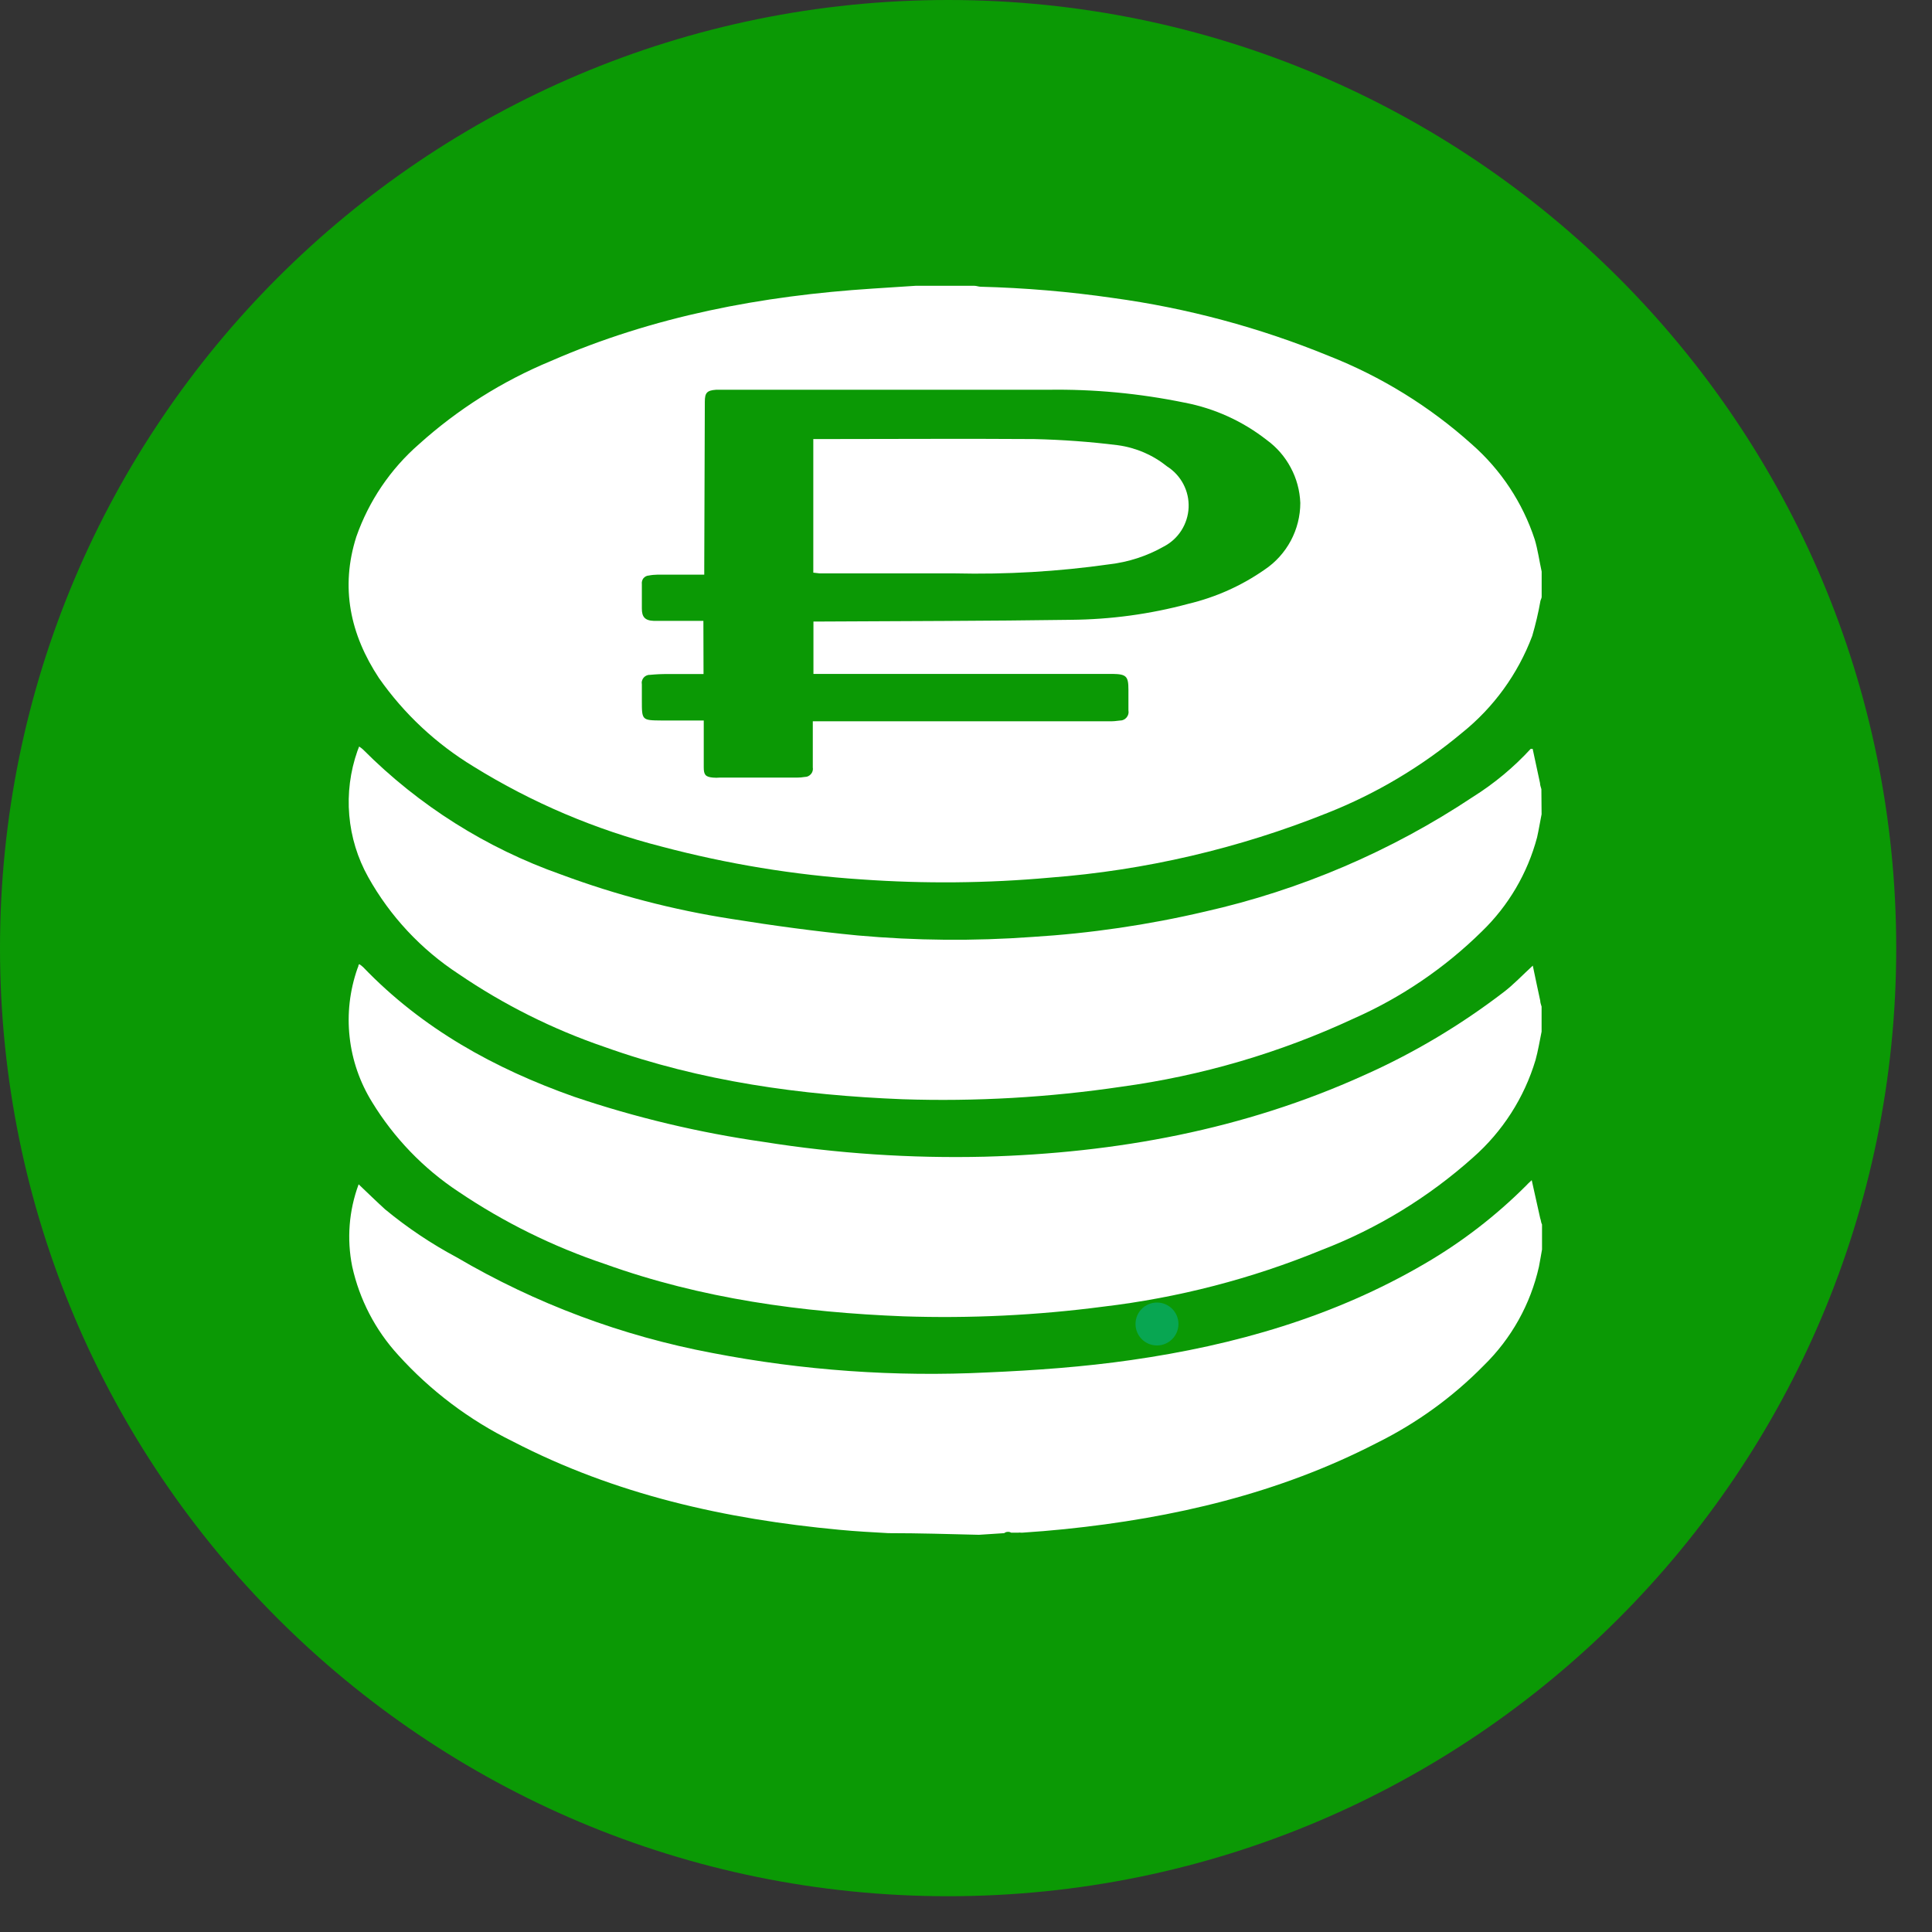
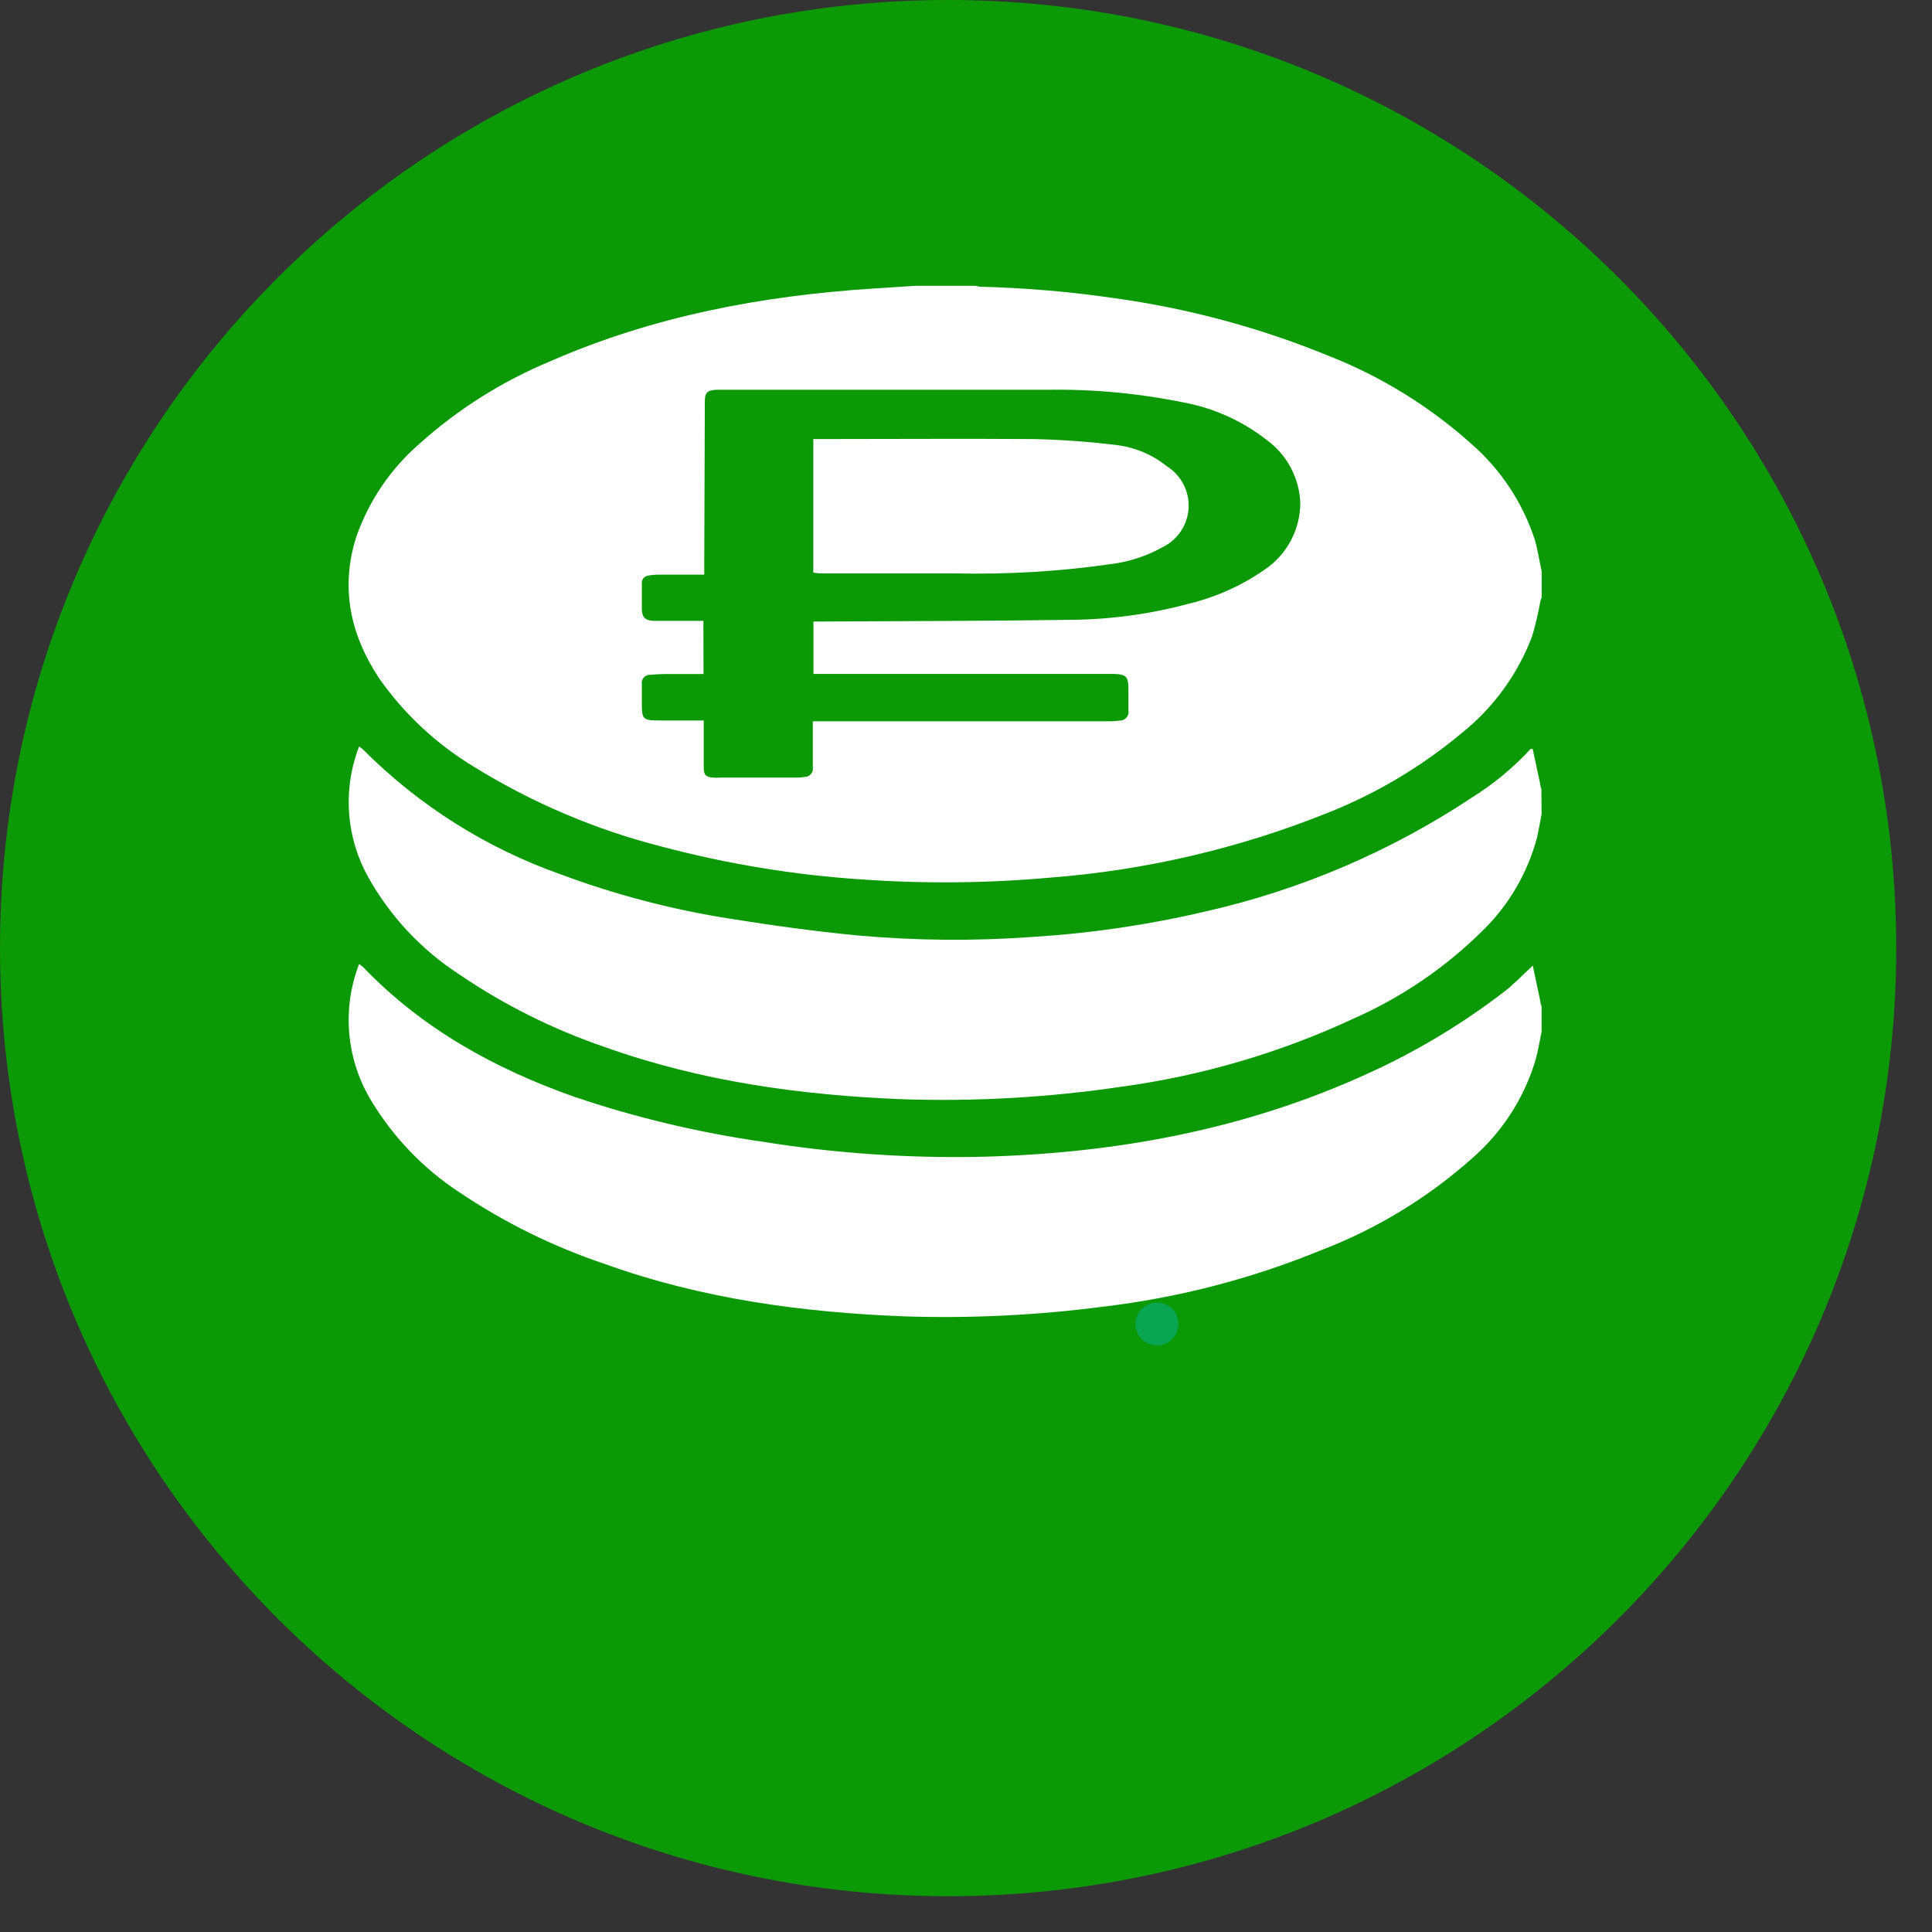
<svg xmlns="http://www.w3.org/2000/svg" width="27" height="27" viewBox="0 0 27 27" fill="none">
  <rect x="0" y="0" width="27" height="27" fill="#333333" stroke="none" />
  <g clip-path="url(#clip0_22_40)">
    <path d="M13.25 26.5C20.568 26.5 26.5 20.568 26.5 13.25C26.5 5.932 20.568 0 13.25 0C5.932 0 0 5.932 0 13.25C0 20.568 5.932 26.5 13.25 26.5Z" fill="#0B9905" />
    <path d="M12.796 3.994H13.617C13.646 3.994 13.674 4.006 13.702 4.007C14.322 4.023 14.94 4.075 15.553 4.164C16.588 4.305 17.601 4.577 18.568 4.973C19.303 5.262 19.98 5.68 20.568 6.208C20.975 6.565 21.279 7.024 21.448 7.539C21.491 7.682 21.512 7.837 21.545 7.988V8.341C21.545 8.36 21.532 8.379 21.528 8.397C21.499 8.563 21.46 8.727 21.413 8.888C21.213 9.419 20.874 9.887 20.431 10.242C19.868 10.713 19.233 11.091 18.551 11.361C17.312 11.858 16.005 12.163 14.674 12.265C13.799 12.344 12.918 12.352 12.041 12.29C11.098 12.228 10.164 12.074 9.25 11.832C8.321 11.595 7.434 11.218 6.619 10.713C6.097 10.397 5.646 9.976 5.296 9.476C4.893 8.865 4.754 8.209 4.98 7.5C5.155 7.001 5.456 6.556 5.855 6.208C6.398 5.719 7.021 5.326 7.697 5.046C9.132 4.419 10.644 4.133 12.198 4.033L12.796 3.994ZM9.832 9.42C9.824 9.42 9.816 9.42 9.809 9.42C9.651 9.42 9.494 9.42 9.338 9.42C9.253 9.419 9.169 9.423 9.085 9.431C9.068 9.43 9.051 9.433 9.036 9.44C9.02 9.447 9.006 9.457 8.995 9.47C8.984 9.483 8.976 9.498 8.972 9.514C8.967 9.531 8.967 9.548 8.97 9.565C8.97 9.639 8.97 9.708 8.97 9.791C8.97 10.064 8.97 10.067 9.244 10.069H9.835V10.723C9.835 10.828 9.859 10.857 9.962 10.867C9.994 10.87 10.027 10.87 10.059 10.867H11.141C11.176 10.867 11.211 10.864 11.246 10.858C11.263 10.858 11.279 10.855 11.294 10.848C11.31 10.84 11.323 10.83 11.334 10.817C11.345 10.804 11.353 10.789 11.357 10.773C11.361 10.757 11.362 10.74 11.359 10.723C11.359 10.58 11.359 10.45 11.359 10.314V10.08H15.505C15.553 10.081 15.601 10.077 15.649 10.07C15.667 10.07 15.685 10.067 15.701 10.059C15.718 10.052 15.732 10.041 15.744 10.027C15.755 10.013 15.764 9.997 15.768 9.98C15.773 9.962 15.773 9.944 15.77 9.926C15.77 9.833 15.77 9.74 15.77 9.639C15.77 9.451 15.741 9.421 15.549 9.418H11.368V8.686H11.468C12.634 8.679 13.801 8.679 14.967 8.662C15.52 8.657 16.071 8.583 16.605 8.439C16.988 8.348 17.351 8.186 17.673 7.961C17.827 7.858 17.952 7.719 18.039 7.557C18.126 7.394 18.172 7.212 18.172 7.028C18.165 6.855 18.12 6.687 18.038 6.535C17.957 6.382 17.843 6.251 17.703 6.149C17.367 5.886 16.974 5.707 16.555 5.627C15.926 5.498 15.286 5.437 14.644 5.447C13.111 5.447 11.577 5.447 10.05 5.447H10.007C9.88 5.456 9.85 5.489 9.85 5.614L9.842 7.926C9.842 7.961 9.842 7.994 9.842 8.031H9.188C9.148 8.032 9.108 8.035 9.068 8.043C9.053 8.044 9.039 8.047 9.026 8.054C9.013 8.061 9.002 8.07 8.992 8.081C8.983 8.093 8.976 8.106 8.973 8.12C8.969 8.134 8.968 8.149 8.97 8.163C8.97 8.277 8.97 8.39 8.97 8.504C8.97 8.617 9.008 8.673 9.14 8.677C9.244 8.677 9.349 8.677 9.454 8.677H9.83L9.832 9.42Z" fill="white" />
-     <path d="M21.524 17.023C21.487 16.852 21.448 16.681 21.406 16.493C21.364 16.532 21.346 16.549 21.329 16.568C20.906 16.991 20.43 17.358 19.913 17.659C18.642 18.403 17.254 18.8 15.808 19.007C15.142 19.103 14.466 19.151 13.798 19.18C12.511 19.244 11.22 19.153 9.954 18.908C8.694 18.671 7.485 18.219 6.38 17.57C6.026 17.381 5.692 17.157 5.382 16.901C5.259 16.789 5.14 16.673 5.012 16.551C4.876 16.918 4.845 17.315 4.922 17.699C5.024 18.162 5.246 18.589 5.566 18.938C6.018 19.438 6.561 19.847 7.166 20.144C8.601 20.888 10.137 21.23 11.73 21.379C11.958 21.401 12.186 21.413 12.416 21.426H12.426C12.845 21.426 13.263 21.439 13.681 21.449L14.034 21.426C14.049 21.414 14.068 21.407 14.087 21.408C14.102 21.407 14.117 21.411 14.13 21.419H14.235C14.245 21.417 14.255 21.417 14.265 21.419H14.292C14.488 21.406 14.684 21.39 14.88 21.37C16.4 21.214 17.87 20.872 19.238 20.167C19.794 19.892 20.301 19.526 20.736 19.083C21.121 18.707 21.389 18.228 21.507 17.702C21.523 17.622 21.535 17.543 21.55 17.462V17.113C21.535 17.085 21.535 17.05 21.524 17.023Z" fill="white" />
    <path d="M21.544 11.379C21.522 11.487 21.505 11.596 21.481 11.702C21.348 12.203 21.081 12.658 20.708 13.018C20.189 13.529 19.581 13.942 18.914 14.236C17.887 14.714 16.795 15.034 15.673 15.187C14.66 15.337 13.635 15.396 12.611 15.362C11.193 15.305 9.797 15.114 8.448 14.631C7.725 14.384 7.039 14.041 6.407 13.61C5.884 13.268 5.451 12.804 5.146 12.258C4.997 11.992 4.907 11.697 4.881 11.393C4.855 11.089 4.894 10.783 4.995 10.495L5.019 10.433C5.039 10.446 5.058 10.46 5.075 10.476C5.854 11.258 6.799 11.854 7.84 12.221C8.611 12.508 9.409 12.716 10.222 12.842C10.808 12.936 11.396 13.016 11.985 13.073C12.797 13.146 13.613 13.153 14.426 13.094C15.238 13.044 16.045 12.926 16.838 12.74C18.174 12.439 19.443 11.896 20.584 11.137C20.882 10.95 21.154 10.724 21.392 10.465H21.419L21.522 10.944C21.522 10.973 21.534 11 21.541 11.028L21.544 11.379Z" fill="white" />
    <path d="M21.544 14.417C21.517 14.549 21.495 14.684 21.459 14.815C21.301 15.342 20.998 15.814 20.585 16.177C19.963 16.733 19.246 17.171 18.467 17.47C17.491 17.871 16.464 18.137 15.415 18.261C14.491 18.382 13.559 18.427 12.628 18.396C11.206 18.34 9.804 18.15 8.455 17.665C7.73 17.422 7.041 17.082 6.407 16.654C5.918 16.331 5.506 15.903 5.2 15.402C5.029 15.126 4.921 14.815 4.886 14.492C4.85 14.169 4.888 13.842 4.995 13.536L5.008 13.503C5.008 13.494 5.008 13.487 5.021 13.474C5.04 13.486 5.058 13.5 5.075 13.516C5.902 14.377 6.91 14.933 8.02 15.326C8.882 15.618 9.769 15.829 10.67 15.958C11.693 16.121 12.729 16.19 13.764 16.165C15.602 16.114 17.381 15.788 19.064 15.026C19.756 14.718 20.408 14.329 21.009 13.869C21.152 13.761 21.271 13.632 21.421 13.495C21.456 13.666 21.491 13.826 21.525 13.985C21.525 14.014 21.537 14.041 21.544 14.068V14.417Z" fill="white" />
    <path d="M11.366 8.003V6.136H11.447C12.452 6.136 13.448 6.129 14.449 6.136C14.841 6.145 15.232 6.173 15.622 6.222C15.874 6.256 16.113 6.359 16.311 6.519C16.407 6.58 16.485 6.665 16.538 6.766C16.591 6.867 16.616 6.98 16.611 7.094C16.606 7.207 16.571 7.317 16.51 7.413C16.449 7.509 16.363 7.587 16.262 7.639C16.029 7.771 15.771 7.855 15.505 7.886C14.788 7.988 14.063 8.03 13.339 8.013C12.71 8.013 12.083 8.013 11.454 8.013L11.366 8.003Z" fill="white" />
    <path d="M16.169 18.803C16.334 18.803 16.469 18.669 16.469 18.503C16.469 18.337 16.334 18.203 16.169 18.203C16.003 18.203 15.869 18.337 15.869 18.503C15.869 18.669 16.003 18.803 16.169 18.803Z" fill="#08A652" />
  </g>
  <defs>
    <clipPath id="clip0_22_40">
      <rect width="26.5" height="26.5" fill="white" />
    </clipPath>
  </defs>
</svg>